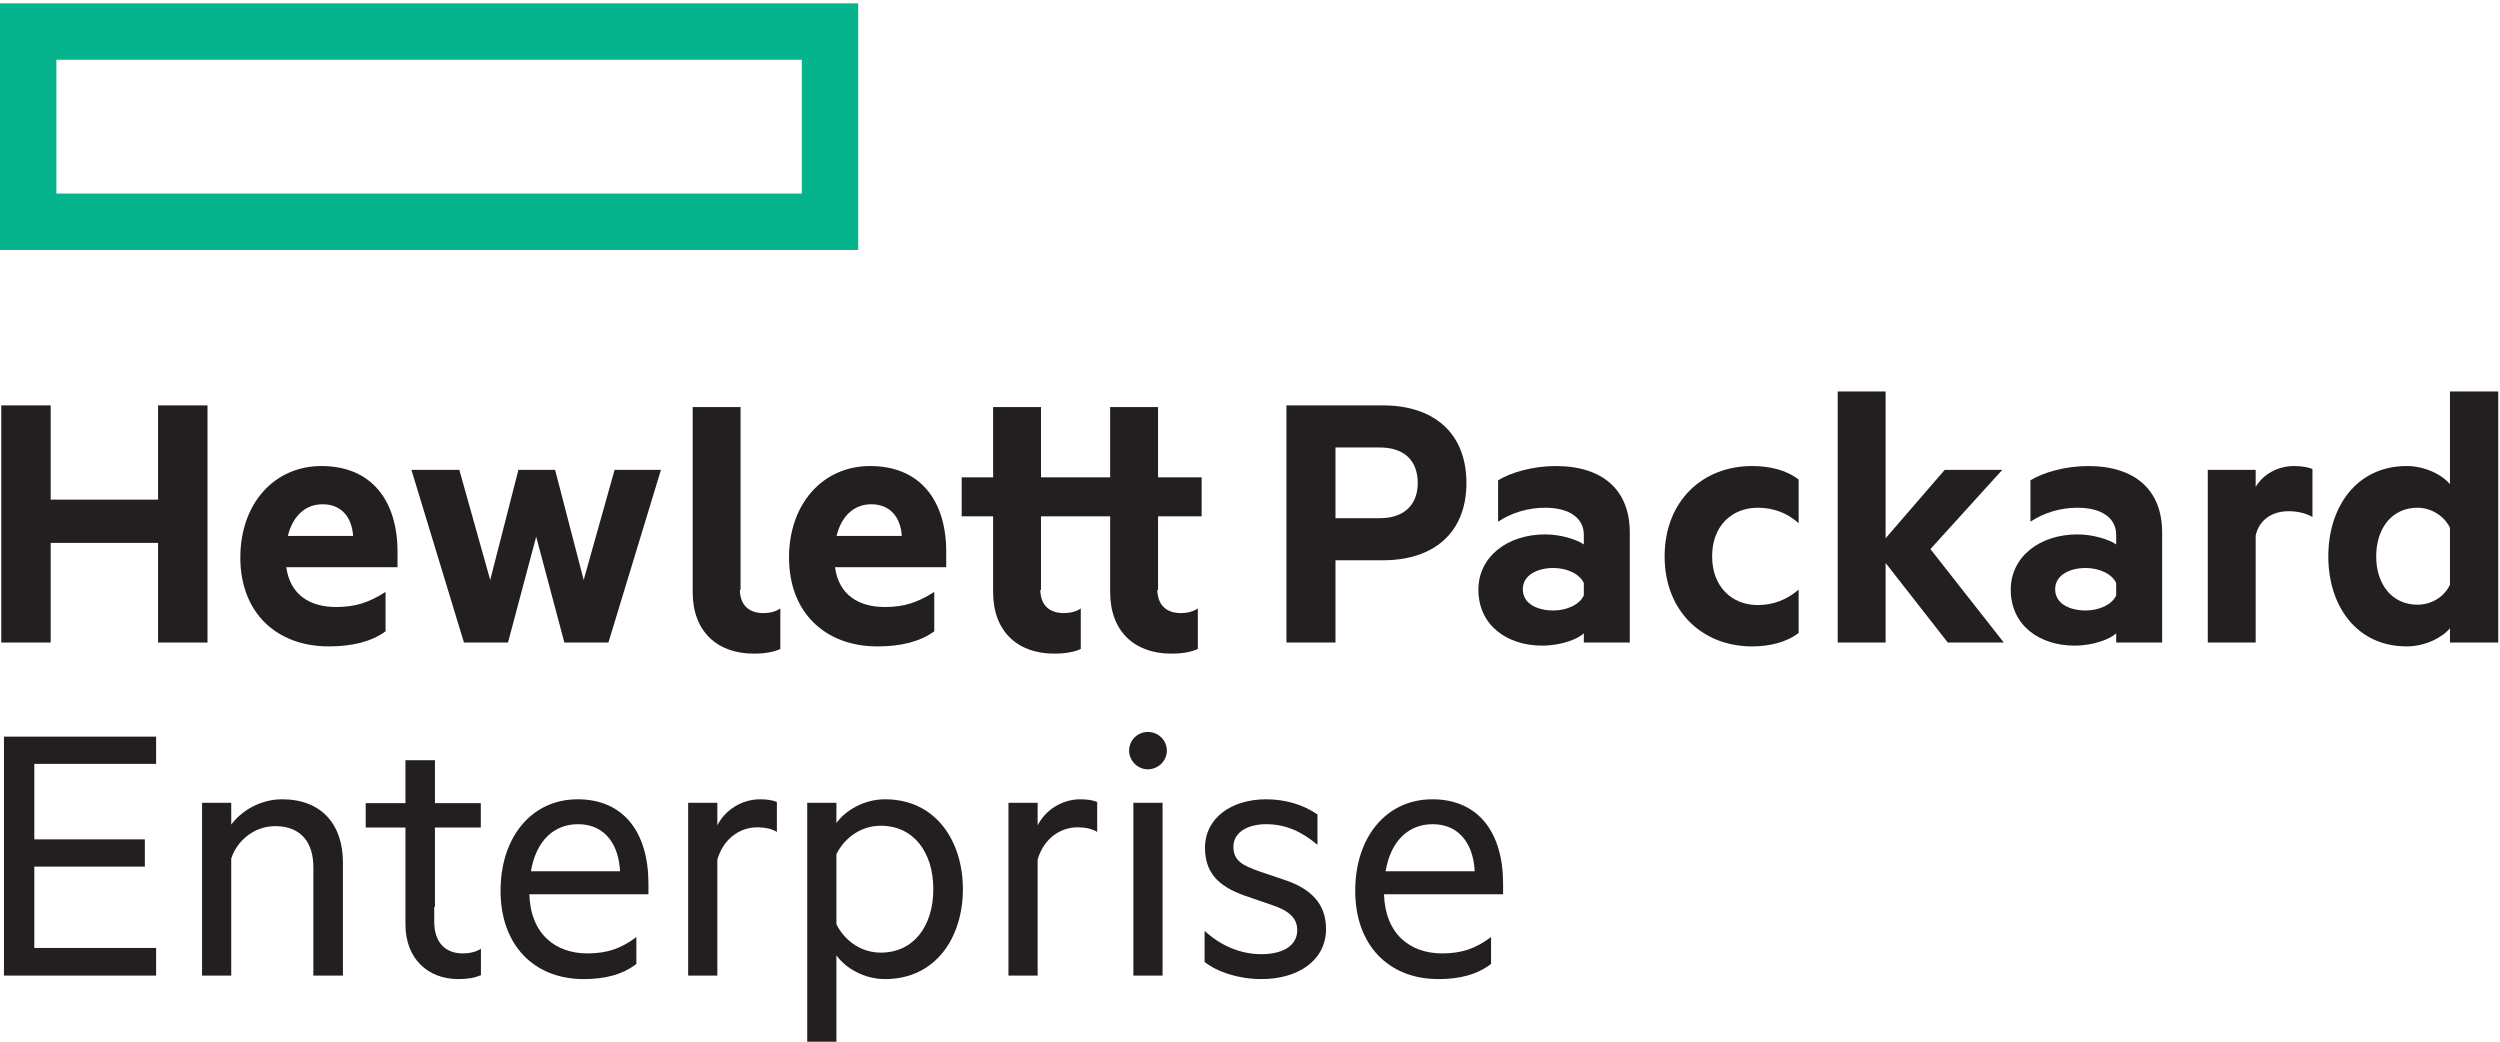
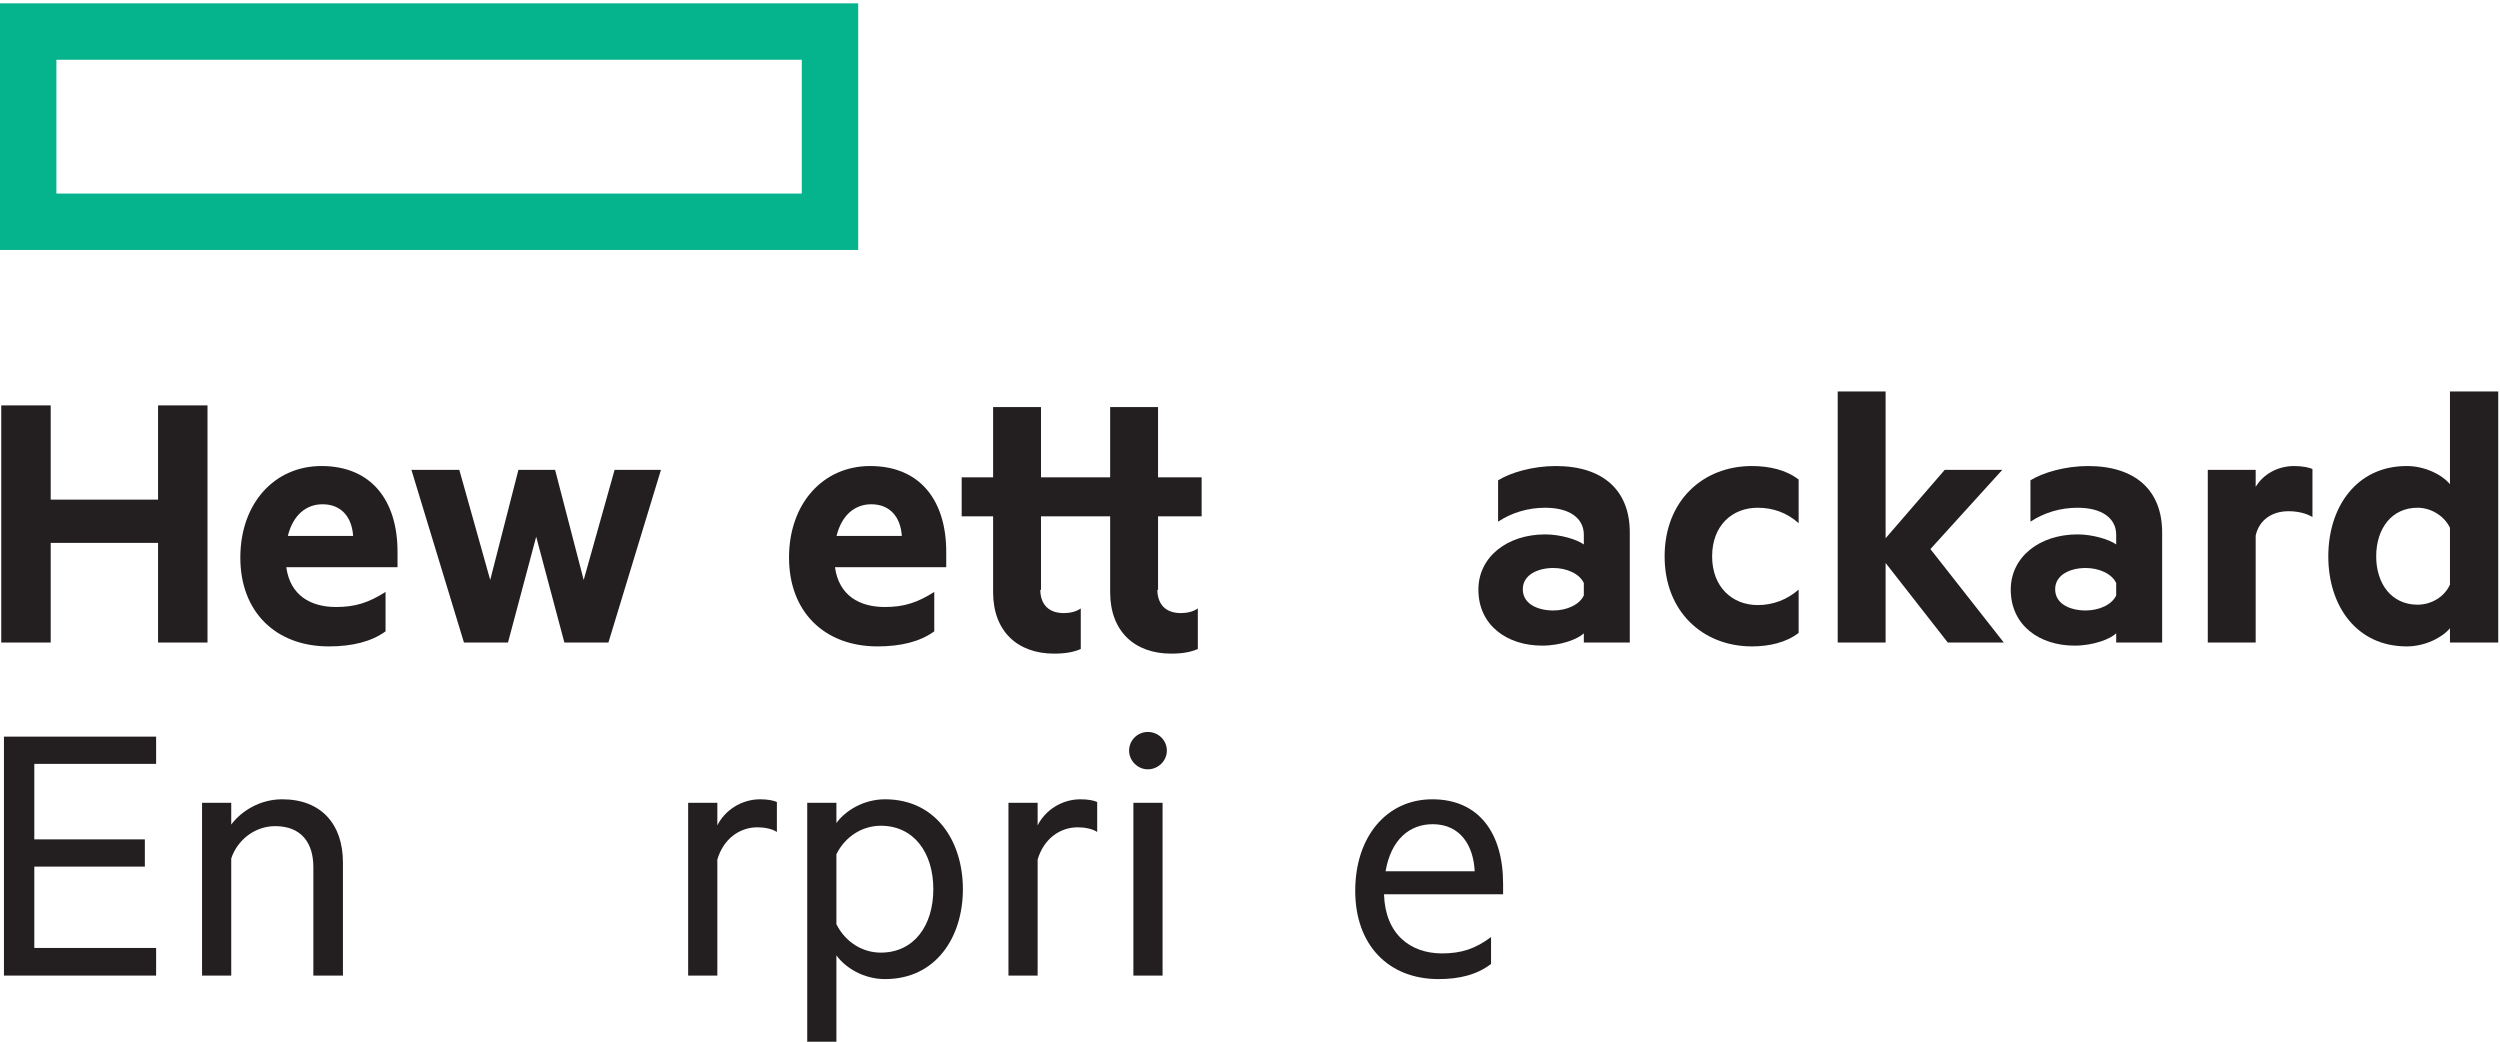
<svg xmlns="http://www.w3.org/2000/svg" width="100%" height="100%" viewBox="0 0 1780 742" version="1.1" xml:space="preserve" style="fill-rule:evenodd;clip-rule:evenodd;stroke-linejoin:round;stroke-miterlimit:2;">
  <g transform="matrix(4.167,0,0,4.167,0,0)">
    <path d="M9.637,33.072L137,33.072L137,10.21L9.637,10.21L9.637,33.072ZM146.638,42.71L0,42.71L0,0.572L146.638,0.572L146.638,42.71Z" style="fill:rgb(5,180,141);fill-rule:nonzero;" />
    <path d="M35.456,69.268L35.456,109.788L27.008,109.788L27.008,92.762L8.662,92.762L8.662,109.788L0.214,109.788L0.214,69.268L8.662,69.268L8.662,85.37L27.008,85.37L27.008,69.268L35.456,69.268Z" style="fill:rgb(35,31,32);fill-rule:nonzero;" />
    <path d="M49.181,91.573L60.335,91.573C60.136,88.406 58.355,86.162 55.121,86.162C52.416,86.162 50.105,87.878 49.181,91.573ZM48.918,96.919C49.578,101.736 53.076,103.717 57.431,103.717C60.665,103.717 62.974,102.99 65.878,101.142L65.878,107.874C63.436,109.656 60.136,110.448 56.177,110.448C47.202,110.448 41.064,104.64 41.064,95.27C41.064,86.03 46.872,79.629 54.923,79.629C63.502,79.629 67.924,85.569 67.924,94.279L67.924,96.919L48.918,96.919Z" style="fill:rgb(35,31,32);fill-rule:nonzero;" />
    <path d="M99.733,99.097L105.013,80.289L112.933,80.289L103.957,109.788L96.433,109.788L91.616,91.706L86.798,109.788L79.275,109.788L70.299,80.289L78.483,80.289L83.762,99.097L88.58,80.289L94.849,80.289L99.733,99.097Z" style="fill:rgb(35,31,32);fill-rule:nonzero;" />
    <path d="M142.936,91.573L154.089,91.573C153.891,88.406 152.109,86.162 148.875,86.162C146.17,86.162 143.859,87.878 142.936,91.573ZM142.672,96.919C143.332,101.736 146.83,103.717 151.186,103.717C154.419,103.717 156.729,102.99 159.633,101.142L159.633,107.874C157.19,109.656 153.891,110.448 149.932,110.448C140.956,110.448 134.818,104.64 134.818,95.27C134.818,86.03 140.626,79.629 148.678,79.629C157.257,79.629 161.679,85.569 161.679,94.279L161.679,96.919L142.672,96.919Z" style="fill:rgb(35,31,32);fill-rule:nonzero;" />
-     <path d="M235.778,76.461L228.189,76.461L228.189,88.538L235.778,88.538C240.134,88.538 242.246,86.03 242.246,82.532C242.246,78.903 240.134,76.461 235.778,76.461ZM228.189,95.732L228.189,109.788L219.808,109.788L219.808,69.268L236.307,69.268C244.886,69.268 250.562,73.887 250.562,82.532C250.562,91.112 244.886,95.732 236.307,95.732L228.189,95.732Z" style="fill:rgb(35,31,32);fill-rule:nonzero;" />
    <path d="M270.623,99.625C269.897,98.041 267.72,97.051 265.41,97.051C262.836,97.051 260.196,98.173 260.196,100.68C260.196,103.255 262.836,104.31 265.41,104.31C267.72,104.31 269.897,103.32 270.623,101.736L270.623,99.625ZM270.623,91.376C270.623,88.538 268.182,86.756 264.024,86.756C261.055,86.756 258.282,87.614 255.973,89.132L255.973,82.07C258.084,80.751 261.911,79.629 265.806,79.629C273.923,79.629 278.477,83.786 278.477,90.98L278.477,109.788L270.623,109.788L270.623,108.204C269.634,109.194 266.729,110.316 263.496,110.316C257.557,110.316 252.607,106.885 252.607,100.747C252.607,95.138 257.557,91.31 264.024,91.31C266.598,91.31 269.436,92.168 270.623,93.026L270.623,91.376Z" style="fill:rgb(35,31,32);fill-rule:nonzero;" />
    <path d="M299.342,79.629C302.312,79.629 305.215,80.289 307.327,81.939L307.327,89.396C305.347,87.614 302.971,86.756 300.331,86.756C295.976,86.756 292.544,89.792 292.544,95.071C292.544,100.285 295.976,103.386 300.331,103.386C302.971,103.386 305.347,102.463 307.327,100.747L307.327,108.138C305.215,109.788 302.312,110.448 299.342,110.448C290.96,110.448 284.427,104.509 284.427,95.071C284.427,85.569 290.96,79.629 299.342,79.629Z" style="fill:rgb(35,31,32);fill-rule:nonzero;" />
    <path d="M342.381,109.788L332.812,109.788L322.187,96.194L322.187,109.788L314.003,109.788L314.003,66.892L322.187,66.892L322.187,91.97L332.283,80.289L342.117,80.289L329.842,93.818L342.381,109.788Z" style="fill:rgb(35,31,32);fill-rule:nonzero;" />
    <path d="M361.585,99.625C360.859,98.041 358.682,97.051 356.372,97.051C353.798,97.051 351.158,98.173 351.158,100.68C351.158,103.255 353.798,104.31 356.372,104.31C358.682,104.31 360.859,103.32 361.585,101.736L361.585,99.625ZM361.585,91.376C361.585,88.538 359.144,86.756 354.986,86.756C352.017,86.756 349.244,87.614 346.935,89.132L346.935,82.07C349.047,80.751 352.874,79.629 356.768,79.629C364.885,79.629 369.438,83.786 369.438,90.98L369.438,109.788L361.585,109.788L361.585,108.204C360.596,109.194 357.691,110.316 354.458,110.316C348.519,110.316 343.569,106.885 343.569,100.747C343.569,95.138 348.519,91.31 354.986,91.31C357.56,91.31 360.397,92.168 361.585,93.026L361.585,91.376Z" style="fill:rgb(35,31,32);fill-rule:nonzero;" />
    <path d="M395.121,88.34C393.999,87.68 392.547,87.35 391.029,87.35C388.258,87.35 386.014,88.802 385.42,91.508L385.42,109.788L377.236,109.788L377.236,80.289L385.42,80.289L385.42,83.193C386.674,81.081 389.115,79.629 392.02,79.629C393.405,79.629 394.659,79.893 395.121,80.156L395.121,88.34Z" style="fill:rgb(35,31,32);fill-rule:nonzero;" />
    <path d="M418.616,90.188C417.692,88.208 415.448,86.756 413.073,86.756C408.651,86.756 406.012,90.32 406.012,95.071C406.012,99.757 408.651,103.32 413.073,103.32C415.515,103.32 417.692,101.934 418.616,99.889L418.616,90.188ZM418.616,107.346C417.297,108.929 414.393,110.448 411.225,110.448C402.646,110.448 397.828,103.518 397.828,95.071C397.828,86.624 402.646,79.629 411.225,79.629C414.393,79.629 417.297,81.147 418.616,82.731L418.616,66.892L426.865,66.892L426.865,109.788L418.616,109.788L418.616,107.346Z" style="fill:rgb(35,31,32);fill-rule:nonzero;" />
-     <path d="M130.431,104.755C127.965,104.755 126.464,103.406 126.415,100.788L126.538,100.788L126.538,69.558L118.354,69.558L118.354,101.19C118.354,107.856 122.512,111.684 128.781,111.684C130.695,111.684 132.147,111.421 133.335,110.891L133.335,103.962C132.477,104.557 131.421,104.755 130.431,104.755Z" style="fill:rgb(35,31,32);fill-rule:nonzero;" />
    <path d="M197.871,88.225L205.319,88.225L205.319,81.559L197.871,81.559L197.871,69.558L189.688,69.558L189.688,81.559L177.871,81.559L177.871,69.558L169.688,69.558L169.688,81.559L164.319,81.559L164.319,88.225L169.688,88.225L169.688,101.19C169.688,107.856 173.846,111.684 180.115,111.684C182.028,111.684 183.48,111.421 184.668,110.891L184.668,103.962C183.811,104.557 182.755,104.755 181.765,104.755C179.298,104.755 177.797,103.406 177.748,100.788L177.871,100.788L177.871,88.225L189.688,88.225L189.688,101.19C189.688,107.856 193.845,111.684 200.114,111.684C202.028,111.684 203.481,111.421 204.669,110.891L204.669,103.962C203.81,104.557 202.755,104.755 201.765,104.755C199.298,104.755 197.797,103.406 197.748,100.788L197.871,100.788L197.871,88.225Z" style="fill:rgb(35,31,32);fill-rule:nonzero;" />
    <path d="M26.675,125.865L26.675,130.52L5.862,130.52L5.862,143.421L24.748,143.421L24.748,148.076L5.862,148.076L5.862,161.973L26.675,161.973L26.675,166.695L0.675,166.695L0.675,125.865L26.675,125.865Z" style="fill:rgb(35,31,32);fill-rule:nonzero;" />
    <path d="M34.523,137.17L39.51,137.17L39.51,140.894C41.24,138.566 44.431,136.572 48.221,136.572C54.938,136.572 58.595,140.894 58.595,147.344L58.595,166.695L53.542,166.695L53.542,148.142C53.542,144.019 51.48,141.16 47.025,141.16C43.567,141.16 40.575,143.487 39.51,146.679L39.51,166.695L34.523,166.695L34.523,137.17Z" style="fill:rgb(35,31,32);fill-rule:nonzero;" />
-     <path d="M90.715,148.874L105.943,148.874C105.744,144.551 103.55,140.828 98.761,140.828C94.838,140.828 91.646,143.421 90.715,148.874ZM90.449,152.797C90.649,159.646 94.971,162.905 100.357,162.905C103.683,162.905 106.077,162.107 108.736,160.112L108.736,164.7C106.343,166.562 103.284,167.294 99.759,167.294C91.248,167.294 85.529,161.509 85.529,152.199C85.529,143.022 90.848,136.572 98.695,136.572C106.675,136.572 110.798,142.357 110.798,151.002L110.798,152.797L90.449,152.797Z" style="fill:rgb(35,31,32);fill-rule:nonzero;" />
    <path d="M132.743,142.157C131.945,141.626 130.682,141.359 129.418,141.359C126.293,141.359 123.566,143.421 122.569,146.879L122.569,166.695L117.582,166.695L117.582,137.17L122.569,137.17L122.569,141.027C123.832,138.5 126.625,136.572 129.884,136.572C131.147,136.572 132.211,136.771 132.743,137.037L132.743,142.157Z" style="fill:rgb(35,31,32);fill-rule:nonzero;" />
    <path d="M142.915,157.918C144.444,160.976 147.37,162.771 150.495,162.771C156.147,162.771 159.473,158.183 159.473,151.932C159.473,145.681 156.147,141.093 150.495,141.093C147.37,141.093 144.444,142.888 142.915,145.948L142.915,157.918ZM142.915,178L137.928,178L137.928,137.17L142.915,137.17L142.915,140.628C144.444,138.5 147.569,136.572 151.227,136.572C159.938,136.572 164.526,143.754 164.526,151.932C164.526,160.112 159.938,167.294 151.227,167.294C147.569,167.294 144.444,165.365 142.915,163.237L142.915,178Z" style="fill:rgb(35,31,32);fill-rule:nonzero;" />
    <path d="M187.472,142.157C186.674,141.626 185.411,141.359 184.147,141.359C181.021,141.359 178.295,143.421 177.298,146.879L177.298,166.695L172.311,166.695L172.311,137.17L177.298,137.17L177.298,141.027C178.562,138.5 181.354,136.572 184.612,136.572C185.876,136.572 186.94,136.771 187.472,137.037L187.472,142.157Z" style="fill:rgb(35,31,32);fill-rule:nonzero;" />
    <path d="M198.645,166.695L193.657,166.695L193.657,137.17L198.645,137.17L198.645,166.695ZM196.117,131.451C194.389,131.451 192.926,129.988 192.926,128.26C192.926,126.464 194.389,125.067 196.117,125.067C197.913,125.067 199.376,126.464 199.376,128.26C199.376,129.988 197.913,131.451 196.117,131.451Z" style="fill:rgb(35,31,32);fill-rule:nonzero;" />
-     <path d="M205.826,159.048C208.553,161.575 211.944,163.038 215.535,163.038C218.794,163.038 221.653,161.841 221.653,158.915C221.653,156.72 219.99,155.523 217.397,154.659L213.341,153.262C208.886,151.8 205.893,149.672 205.893,144.884C205.893,139.697 210.481,136.572 216.333,136.572C219.658,136.572 222.717,137.503 225.111,139.165L225.111,144.352C222.65,142.291 219.924,140.828 216.333,140.828C213.274,140.828 210.747,142.157 210.747,144.684C210.747,147.078 212.344,147.876 215.136,148.874L219.658,150.403C224.113,151.932 226.574,154.526 226.574,158.716C226.574,164.168 221.72,167.294 215.535,167.294C211.679,167.294 208.021,166.096 205.826,164.368L205.826,159.048Z" style="fill:rgb(35,31,32);fill-rule:nonzero;" />
    <path d="M236.748,148.874L251.976,148.874C251.776,144.551 249.582,140.828 244.794,140.828C240.87,140.828 237.679,143.421 236.748,148.874ZM236.481,152.797C236.681,159.646 241.004,162.905 246.39,162.905C249.715,162.905 252.108,162.107 254.769,160.112L254.769,164.7C252.375,166.562 249.315,167.294 245.791,167.294C237.279,167.294 231.561,161.509 231.561,152.199C231.561,143.022 236.881,136.572 244.728,136.572C252.707,136.572 256.829,142.357 256.829,151.002L256.829,152.797L236.481,152.797Z" style="fill:rgb(35,31,32);fill-rule:nonzero;" />
-     <path d="M79.049,162.905C76.124,162.905 74.196,161.044 74.196,157.518L74.196,154.968L74.319,154.968L74.319,141.392L82.152,141.392L82.152,137.225L74.319,137.225L74.319,129.893L69.275,129.893L69.275,137.225L62.486,137.225L62.486,141.392L69.275,141.392L69.275,157.919C69.275,163.837 73.131,167.294 78.318,167.294C79.915,167.294 81.044,167.094 82.175,166.63L82.175,162.106C81.245,162.706 80.114,162.905 79.049,162.905Z" style="fill:rgb(35,31,32);fill-rule:nonzero;" />
  </g>
</svg>